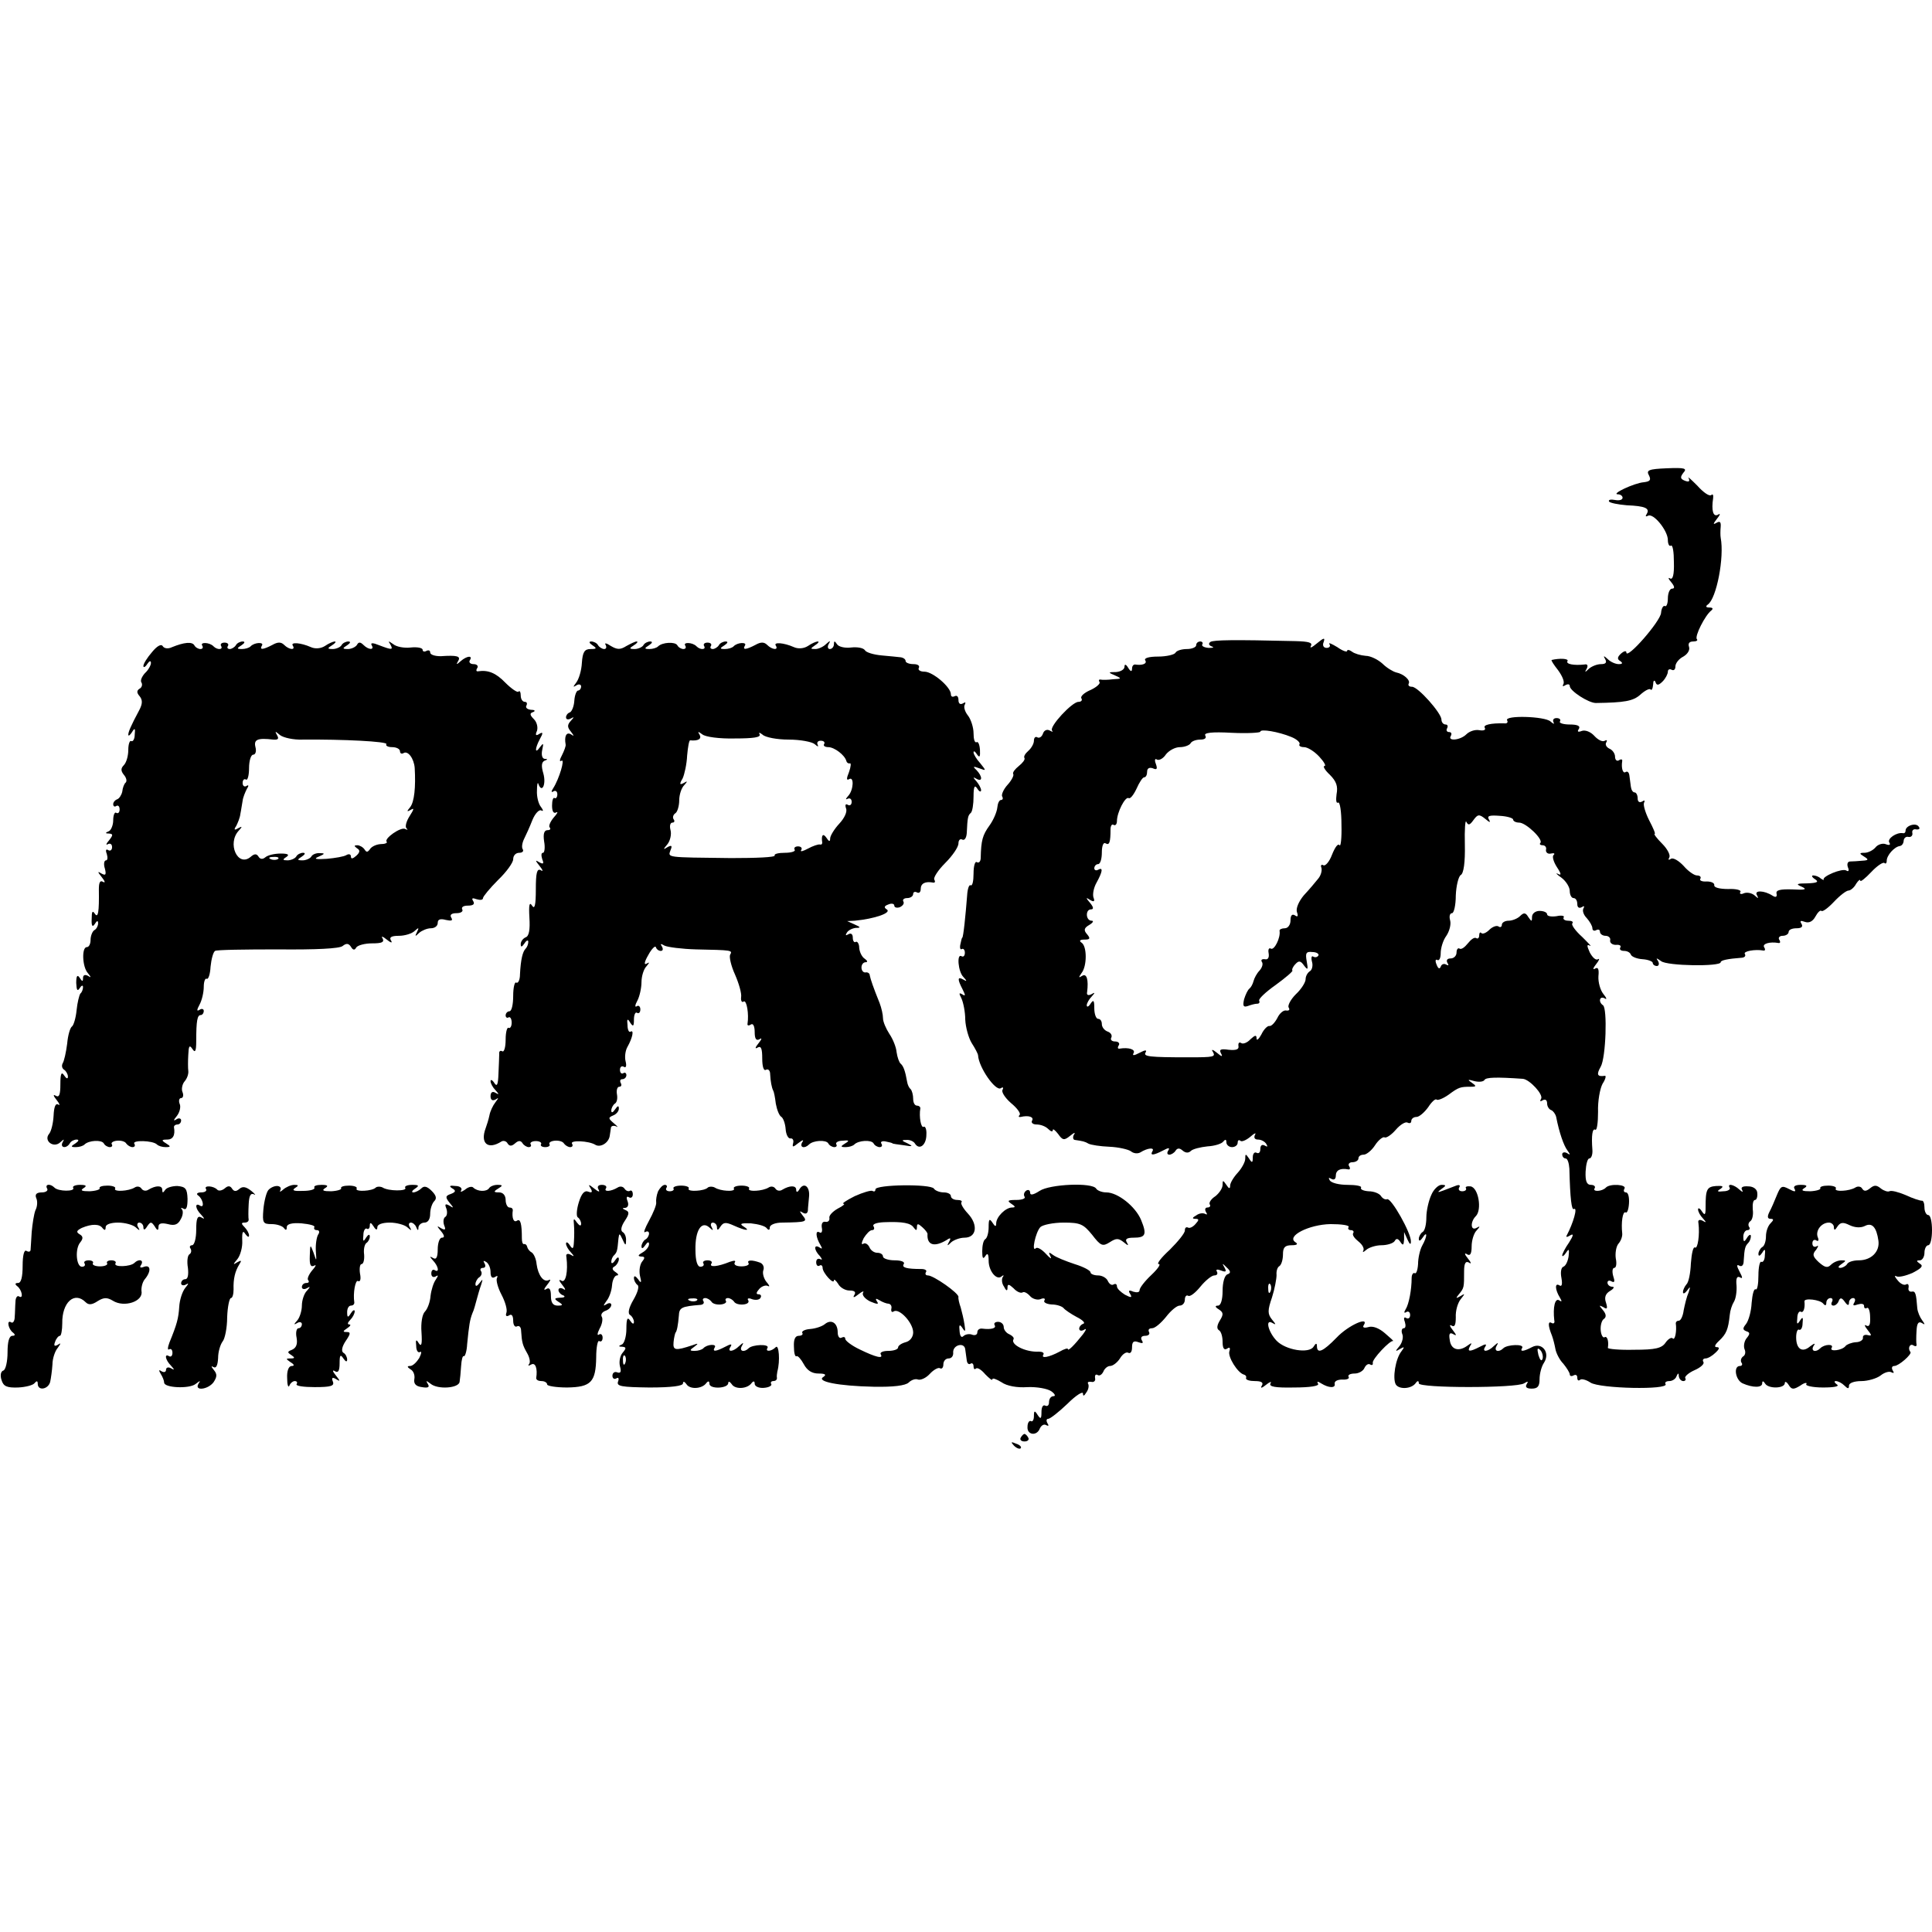
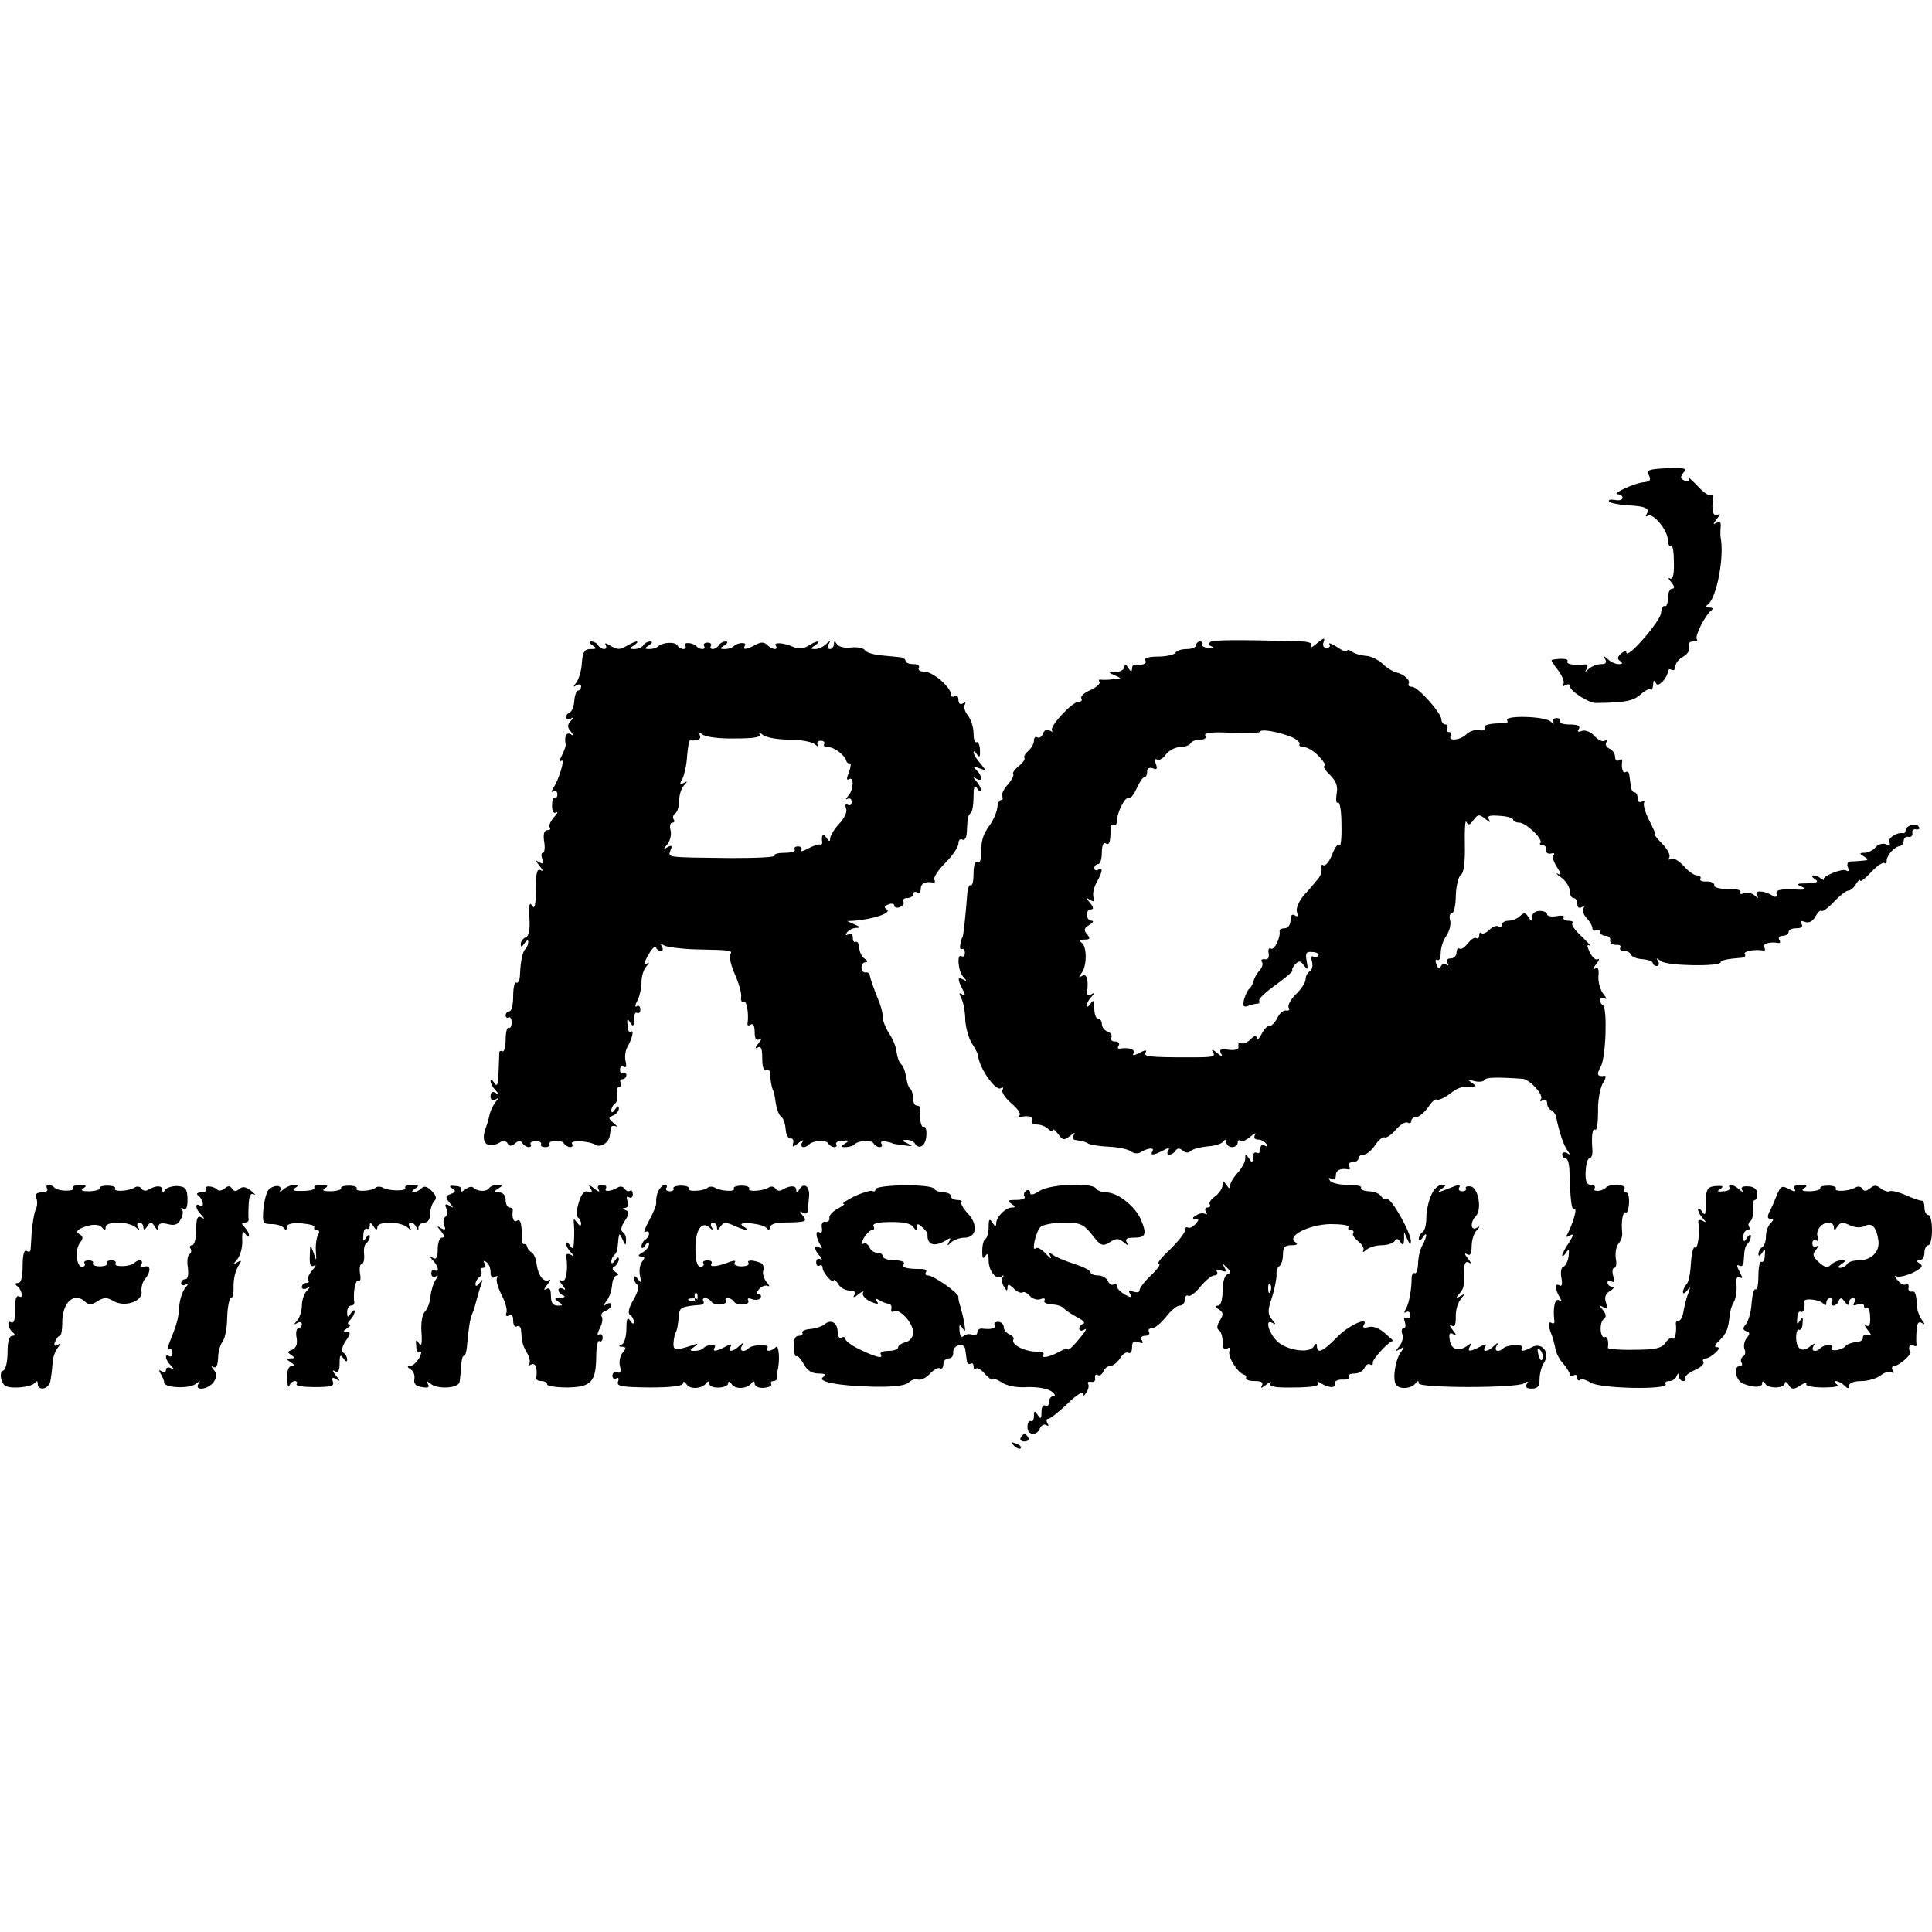
<svg xmlns="http://www.w3.org/2000/svg" version="1.0" width="512pt" height="512pt" viewBox="0 0 512 512" preserveAspectRatio="xMidYMid meet">
  <g transform="translate(0,512) scale(0.1,-0.1)" fill="#000000" stroke="none">
    <path d="M4370 3860 c6 -12 3 -16 -14 -18 -25 -2 -89 -32 -68 -32 6 0 12 -4 12 -9 0 -6 -9 -8 -20 -6 -11 2 -18 1 -16 -4 3 -4 24 -8 47 -10 49 -2 62 -8 53 -23 -4 -6 -3 -8 3 -5 14 9 53 -39 53 -64 0 -11 4 -18 8 -15 5 3 8 -17 8 -44 1 -33 -3 -47 -10 -43 -6 4 -5 -1 3 -10 9 -11 10 -17 2 -17 -6 0 -11 -12 -11 -26 0 -14 -4 -23 -8 -20 -4 2 -9 -6 -10 -18 -1 -22 -92 -126 -92 -105 0 5 -6 4 -14 -3 -10 -9 -11 -15 -2 -20 7 -5 6 -8 -4 -8 -9 0 -22 6 -29 13 -11 10 -13 10 -7 0 5 -9 1 -13 -11 -13 -11 0 -25 -6 -32 -12 -11 -11 -12 -10 -6 0 4 8 2 13 -6 11 -28 -3 -50 1 -45 9 4 7 -21 8 -42 3 -2 -1 6 -13 17 -27 11 -15 18 -31 14 -37 -3 -6 -1 -7 5 -3 7 4 12 3 12 -2 0 -13 50 -45 69 -45 76 1 99 5 118 22 12 11 24 17 27 14 3 -4 6 2 7 13 0 10 3 13 6 7 3 -10 8 -10 19 1 8 8 14 20 14 26 0 6 5 8 10 5 6 -3 10 1 10 9 0 8 9 20 21 26 12 7 18 18 15 26 -3 9 1 14 11 14 9 0 13 3 10 6 -7 7 22 64 38 76 6 5 4 8 -5 8 -9 0 -11 3 -4 8 23 16 44 125 34 177 -1 6 -1 18 0 29 1 13 -2 16 -12 10 -9 -5 -8 -2 2 11 9 11 10 16 3 11 -13 -7 -18 11 -13 44 1 8 -1 12 -5 8 -5 -4 -21 7 -37 25 -17 17 -27 26 -23 20 4 -9 1 -11 -10 -7 -12 5 -13 9 -4 21 11 12 4 14 -44 12 -48 -2 -55 -5 -47 -19z" />
    <path d="M3208 3419 c-6 -4 -5 -9 3 -12 8 -3 4 -4 -8 -4 -12 1 -19 5 -17 9 3 4 0 8 -5 8 -6 0 -11 -4 -11 -10 0 -5 -11 -10 -24 -10 -14 0 -28 -4 -31 -10 -3 -5 -24 -10 -46 -10 -24 0 -38 -4 -34 -10 6 -9 -8 -14 -27 -11 -5 0 -8 -5 -8 -11 0 -9 -4 -8 -10 2 -6 10 -10 11 -10 3 0 -7 -10 -13 -22 -14 -22 0 -22 -1 -3 -9 18 -8 18 -9 -5 -10 -14 -2 -29 -2 -33 -1 -5 1 -6 -2 -3 -7 2 -4 -9 -14 -25 -21 -16 -7 -27 -17 -23 -22 3 -5 -1 -9 -8 -9 -17 0 -78 -66 -70 -76 4 -4 1 -4 -6 0 -7 4 -15 1 -18 -8 -3 -9 -10 -13 -15 -10 -5 3 -9 -1 -9 -9 0 -8 -7 -20 -15 -27 -8 -7 -13 -15 -10 -19 2 -4 -5 -13 -15 -21 -10 -8 -17 -17 -15 -21 3 -3 -4 -17 -15 -29 -11 -12 -17 -27 -14 -31 3 -5 1 -9 -3 -9 -5 0 -9 -9 -10 -20 -1 -11 -10 -33 -21 -48 -18 -25 -22 -39 -23 -85 0 -9 -4 -15 -10 -12 -5 4 -9 -10 -9 -30 0 -20 -3 -34 -8 -31 -4 2 -8 -10 -9 -27 -4 -51 -10 -112 -13 -112 -1 0 -3 -8 -5 -18 -2 -9 0 -15 4 -12 4 2 8 -2 8 -10 0 -8 -4 -12 -9 -9 -13 8 -9 -41 5 -55 10 -11 10 -13 0 -7 -16 9 -16 1 -2 -26 8 -16 8 -19 -1 -13 -9 5 -9 3 -2 -11 5 -11 10 -36 10 -56 1 -21 9 -49 17 -62 9 -14 17 -29 17 -33 2 -32 46 -95 60 -87 6 4 8 2 5 -4 -4 -5 6 -21 22 -35 17 -14 27 -28 23 -32 -4 -4 -2 -6 3 -5 21 5 36 0 30 -10 -3 -5 2 -10 12 -10 11 0 24 -5 31 -12 7 -7 12 -8 12 -3 0 5 6 0 14 -10 12 -17 16 -18 32 -5 11 9 15 10 10 3 -4 -7 -2 -14 3 -14 20 -3 26 -4 36 -10 6 -3 30 -7 55 -8 24 -1 50 -7 57 -12 7 -6 18 -7 25 -3 19 12 39 14 32 3 -7 -12 3 -11 28 2 15 8 19 8 14 0 -4 -6 -3 -11 3 -11 5 0 13 5 16 10 5 8 11 8 19 1 8 -7 16 -7 22 -1 5 5 25 10 44 12 19 1 38 7 42 13 5 6 8 6 8 -2 0 -7 7 -13 15 -13 8 0 15 5 15 12 0 6 3 8 7 5 3 -4 15 1 26 10 11 10 17 12 13 6 -4 -8 -1 -13 8 -13 8 0 18 -5 22 -12 4 -7 3 -8 -4 -4 -7 4 -12 1 -12 -9 0 -9 -4 -13 -10 -10 -5 3 -10 -2 -10 -12 0 -15 -2 -16 -10 -3 -9 13 -10 13 -10 -1 0 -8 -9 -25 -20 -37 -11 -12 -20 -27 -20 -34 0 -9 -3 -9 -10 2 -9 13 -10 13 -10 0 0 -9 -9 -22 -19 -30 -11 -7 -18 -17 -15 -22 3 -4 0 -8 -6 -8 -6 0 -8 -5 -4 -12 4 -6 3 -8 -2 -5 -6 3 -16 2 -24 -4 -11 -6 -11 -9 -2 -9 10 0 10 -3 0 -14 -7 -8 -16 -12 -20 -9 -5 2 -8 -1 -8 -8 0 -7 -18 -29 -40 -51 -23 -21 -36 -38 -29 -38 6 0 -3 -13 -20 -29 -17 -16 -31 -34 -31 -40 0 -6 -7 -7 -17 -4 -11 5 -14 3 -8 -6 6 -10 3 -11 -14 -2 -11 7 -21 16 -21 22 0 6 -4 8 -9 5 -5 -3 -11 1 -15 9 -3 8 -15 15 -26 15 -11 0 -20 4 -20 8 0 5 -19 15 -42 22 -24 8 -49 18 -57 24 -12 9 -13 8 -7 -4 4 -8 -1 -5 -12 7 -11 12 -23 19 -27 15 -12 -12 -1 42 12 56 6 6 34 12 62 12 44 0 52 -4 75 -32 23 -30 28 -32 47 -20 17 11 23 11 37 0 12 -10 14 -10 8 0 -5 8 0 12 18 12 32 0 36 8 20 47 -15 36 -62 73 -92 73 -12 0 -24 5 -27 10 -10 17 -123 12 -150 -6 -17 -11 -25 -12 -25 -5 0 7 -5 9 -10 6 -6 -4 -8 -11 -5 -16 4 -5 -6 -9 -22 -9 -22 0 -25 -2 -13 -10 11 -7 12 -10 2 -10 -17 0 -42 -25 -42 -42 0 -10 -3 -9 -10 2 -8 12 -10 9 -10 -12 0 -15 -4 -29 -9 -32 -5 -3 -8 -17 -8 -32 0 -18 2 -22 8 -13 6 10 9 6 9 -12 0 -28 22 -54 35 -41 5 4 6 2 2 -3 -3 -6 -2 -17 4 -25 6 -12 9 -12 9 -2 0 10 4 9 16 -2 8 -9 19 -14 24 -11 4 3 13 -2 20 -10 6 -7 19 -11 27 -8 9 4 14 2 11 -3 -4 -5 5 -10 19 -11 14 0 28 -5 32 -10 3 -4 19 -15 34 -23 16 -8 24 -16 18 -18 -6 -2 -11 -8 -11 -13 0 -6 6 -7 13 -3 7 5 6 0 -3 -12 -23 -29 -40 -46 -40 -39 0 3 -10 0 -22 -7 -28 -15 -50 -19 -43 -8 3 5 -3 8 -12 8 -35 -2 -76 19 -67 33 2 4 -3 9 -11 13 -8 3 -15 12 -15 19 0 8 -7 14 -15 14 -8 0 -12 -4 -9 -9 5 -8 -9 -12 -33 -9 -7 1 -13 -3 -13 -10 0 -6 -6 -9 -14 -6 -7 3 -18 1 -23 -4 -5 -5 -9 0 -10 13 -2 18 0 20 8 8 7 -11 8 -9 5 10 -2 14 -7 34 -10 45 -4 11 -7 24 -6 28 1 10 -66 57 -81 57 -6 0 -8 4 -5 9 3 4 -2 8 -12 8 -40 0 -53 4 -47 13 4 6 -7 10 -24 10 -17 0 -31 5 -31 10 0 6 -7 10 -15 10 -9 0 -18 7 -21 15 -4 8 -11 12 -16 9 -6 -4 -5 3 1 15 7 11 16 21 22 21 6 0 7 5 4 10 -4 6 8 10 27 11 51 2 72 -2 80 -15 6 -8 8 -7 8 2 0 10 3 10 14 0 8 -7 14 -15 14 -18 -2 -30 18 -36 51 -16 10 7 12 5 6 -5 -6 -11 -5 -12 6 -1 7 6 23 12 35 12 32 0 37 34 9 64 -13 14 -20 27 -17 30 3 3 -2 6 -11 6 -10 0 -17 5 -17 10 0 6 -9 10 -19 10 -11 0 -23 5 -26 10 -8 13 -155 11 -155 -2 0 -5 -3 -7 -8 -4 -4 2 -25 -4 -47 -14 -22 -11 -35 -20 -30 -20 6 0 -1 -6 -15 -13 -14 -8 -24 -19 -22 -25 1 -7 -4 -11 -10 -10 -8 2 -12 -5 -10 -16 2 -10 -1 -15 -6 -12 -12 7 -10 -13 2 -33 6 -10 5 -12 -2 -7 -16 10 -15 -7 1 -23 6 -8 7 -11 1 -8 -6 3 -11 0 -11 -8 0 -8 4 -12 9 -9 4 3 8 0 8 -6 0 -13 30 -46 30 -33 0 4 5 0 11 -9 5 -10 19 -18 30 -18 14 0 18 -4 13 -12 -5 -8 0 -7 11 2 10 8 16 10 12 4 -3 -6 5 -16 19 -23 19 -8 24 -8 18 0 -5 8 -3 9 7 3 8 -5 19 -9 24 -9 6 -1 9 -7 7 -14 -1 -7 2 -10 7 -6 15 8 51 -31 51 -56 0 -12 -8 -23 -20 -26 -11 -3 -20 -9 -20 -14 0 -5 -12 -9 -26 -9 -14 0 -23 -4 -20 -9 8 -13 -13 -8 -56 13 -21 10 -38 23 -38 28 0 5 -4 6 -10 3 -5 -3 -10 3 -10 14 0 25 -17 36 -34 22 -7 -6 -25 -12 -39 -13 -14 -1 -23 -6 -21 -10 3 -4 -1 -8 -9 -8 -10 0 -14 -10 -13 -29 0 -16 3 -28 7 -25 3 2 12 -8 19 -21 9 -17 22 -25 39 -25 18 0 22 -3 13 -9 -20 -12 39 -24 133 -26 53 -1 84 3 93 11 7 7 18 11 25 8 7 -2 21 4 31 15 10 11 23 18 27 15 5 -3 9 2 9 10 0 9 6 16 14 16 8 0 13 7 12 16 -1 20 30 28 32 8 1 -8 3 -21 4 -29 1 -8 5 -12 10 -9 4 3 8 0 8 -7 0 -7 3 -9 6 -6 4 4 15 -3 25 -15 11 -11 19 -18 19 -13 0 4 11 0 24 -8 14 -10 41 -15 69 -13 25 1 53 -4 63 -11 10 -7 12 -13 6 -13 -7 0 -12 -7 -12 -16 0 -8 -4 -12 -10 -9 -6 3 -10 -4 -10 -17 0 -18 -2 -20 -10 -8 -8 13 -10 12 -10 -3 0 -10 -4 -16 -8 -13 -4 2 -9 -4 -9 -15 -2 -22 25 -26 33 -4 4 8 11 12 17 8 6 -3 7 -1 3 5 -4 7 -3 12 2 12 5 0 28 18 51 40 22 22 41 34 41 27 0 -8 3 -7 9 3 6 8 7 18 5 22 -3 5 0 7 8 6 7 -2 12 3 10 10 -1 8 2 11 7 8 5 -3 11 1 15 9 3 8 11 15 18 15 7 0 19 9 26 20 7 12 17 18 22 15 6 -3 10 3 10 14 0 15 4 19 17 14 11 -4 14 -3 9 5 -4 7 -1 12 9 12 9 0 13 5 10 10 -3 6 0 10 8 10 8 0 24 14 37 30 13 17 29 30 36 30 8 0 14 7 14 16 0 8 4 13 9 10 5 -3 19 8 32 24 13 16 30 30 37 30 7 0 10 4 7 10 -4 6 1 7 11 3 13 -5 15 -3 9 8 -7 12 -6 12 6 0 11 -10 11 -15 2 -18 -8 -3 -13 -22 -13 -44 0 -24 -5 -39 -12 -39 -9 0 -8 -4 2 -10 12 -8 13 -13 3 -29 -8 -13 -9 -22 -3 -26 6 -3 10 -17 10 -31 0 -17 4 -23 12 -18 7 5 9 2 6 -7 -5 -14 22 -58 39 -62 4 -1 7 -5 5 -9 -1 -5 10 -8 24 -8 17 0 23 -4 18 -12 -5 -8 0 -7 11 2 10 8 16 10 12 4 -5 -9 13 -12 62 -11 43 0 68 4 64 10 -4 6 -1 7 8 1 21 -13 39 -13 36 -1 -1 7 8 11 20 11 13 -1 20 3 17 7 -3 5 4 9 16 9 11 0 23 7 26 15 4 8 10 12 15 9 5 -3 8 -1 7 4 -3 9 47 62 54 58 2 0 -8 9 -22 21 -15 13 -32 20 -44 16 -11 -3 -16 -1 -12 5 16 25 -41 0 -72 -33 -36 -37 -52 -44 -52 -22 0 8 -3 8 -9 -2 -12 -19 -74 -9 -98 16 -22 23 -31 59 -11 47 10 -6 10 -4 -1 9 -12 15 -12 24 0 59 7 22 12 49 12 59 -1 10 2 21 8 24 5 4 9 17 9 31 0 18 5 24 23 24 14 0 18 3 10 8 -25 16 36 47 93 48 29 0 51 -3 48 -8 -3 -4 0 -8 6 -8 6 0 9 -4 6 -8 -3 -5 4 -14 14 -22 10 -8 16 -18 13 -24 -3 -6 0 -5 8 2 7 6 25 12 40 12 15 0 31 5 35 11 4 8 9 7 15 -2 7 -11 9 -9 10 6 l0 20 9 -20 c6 -13 9 -15 9 -5 1 22 -52 116 -63 112 -5 -2 -12 2 -16 8 -4 7 -19 13 -33 13 -14 1 -23 5 -20 10 2 4 -14 7 -36 7 -22 0 -43 5 -47 12 -4 7 -3 8 4 4 7 -4 12 -1 12 8 0 15 12 21 33 17 5 -1 6 3 2 9 -3 5 1 10 9 10 9 0 16 5 16 10 0 6 6 10 14 10 7 0 21 11 30 25 9 14 21 23 25 21 4 -3 18 6 30 20 12 14 26 22 31 19 6 -3 10 -1 10 4 0 6 6 11 14 11 7 0 21 12 31 26 9 14 19 23 22 20 3 -3 18 3 32 13 27 20 31 21 59 21 15 0 15 2 2 11 -12 8 -10 9 7 4 12 -3 24 -2 27 3 4 7 30 8 102 3 18 -2 55 -42 48 -53 -4 -7 -2 -8 4 -4 7 4 12 1 12 -8 0 -8 5 -16 11 -18 5 -2 11 -10 13 -18 8 -41 20 -76 30 -89 8 -11 8 -13 -1 -7 -7 4 -13 2 -13 -3 0 -6 4 -11 9 -11 5 0 9 -12 10 -27 2 -81 6 -111 12 -107 11 6 -2 -38 -19 -70 -3 -5 1 -5 9 0 10 6 9 0 -3 -19 -10 -14 -18 -30 -18 -34 0 -4 5 -1 10 7 8 12 9 10 7 -9 -2 -14 -8 -26 -14 -28 -6 -2 -8 -15 -5 -30 3 -17 1 -24 -6 -19 -12 7 -11 -12 2 -33 6 -10 5 -12 -2 -7 -11 7 -17 -18 -13 -53 2 -7 -2 -10 -7 -7 -10 6 -10 -7 1 -34 3 -8 7 -24 9 -35 2 -11 11 -29 21 -39 9 -11 17 -24 17 -28 0 -5 5 -6 10 -3 6 3 10 1 10 -6 0 -7 3 -9 7 -6 3 4 16 1 28 -7 24 -16 208 -20 199 -4 -3 4 1 8 10 8 8 0 17 6 19 13 4 9 6 9 6 0 1 -7 6 -13 12 -13 5 0 8 4 5 8 -2 4 9 14 25 21 16 7 27 17 23 22 -3 5 0 9 6 9 6 0 18 7 26 15 11 10 12 15 3 15 -7 0 -4 7 7 17 19 18 24 30 28 68 1 12 6 27 11 35 5 8 8 27 7 43 -2 19 1 26 9 22 8 -5 7 0 -1 15 -8 15 -8 20 -1 16 7 -4 12 1 12 13 2 33 4 39 12 47 4 4 7 12 7 18 0 6 -5 4 -10 -4 -8 -13 -10 -12 -10 3 0 9 5 17 11 17 5 0 8 4 4 9 -3 5 -1 12 4 15 5 4 8 17 6 31 -1 14 1 25 6 25 4 0 7 8 6 18 0 10 -10 18 -24 18 -14 1 -21 -2 -16 -10 3 -6 1 -6 -8 2 -14 13 -33 17 -25 4 2 -4 -5 -9 -17 -9 -16 -2 -18 0 -8 6 10 7 7 9 -11 8 -25 -2 -28 -9 -28 -57 0 -20 -2 -22 -10 -10 -5 8 -10 10 -10 5 0 -6 6 -17 13 -24 10 -11 9 -12 -1 -6 -8 4 -13 2 -11 -6 4 -31 -2 -70 -9 -65 -5 3 -9 -16 -11 -42 -1 -26 -6 -51 -12 -56 -5 -6 -9 -15 -9 -20 0 -6 5 -4 11 4 9 12 9 11 4 -5 -5 -11 -10 -32 -13 -47 -2 -16 -8 -28 -13 -28 -5 0 -8 -3 -8 -7 3 -20 -2 -46 -8 -40 -3 4 -12 -1 -19 -11 -10 -15 -27 -19 -83 -19 -39 -1 -70 2 -70 5 3 18 -2 33 -9 28 -4 -2 -9 6 -10 19 -1 13 3 27 9 30 6 5 6 12 -3 23 -11 13 -11 14 1 8 10 -7 12 -4 7 12 -5 14 -1 24 11 31 10 6 12 11 6 11 -7 0 -13 5 -13 11 0 5 5 7 11 3 8 -4 9 0 4 15 -3 11 -2 21 3 21 5 0 7 11 4 25 -2 14 1 32 7 39 7 8 11 20 10 28 -3 27 1 59 9 55 4 -3 8 8 9 24 1 16 -2 29 -8 29 -6 0 -7 5 -4 10 7 11 -38 14 -49 3 -10 -11 -37 -12 -30 -2 3 5 -2 9 -10 9 -11 0 -15 10 -14 35 1 19 5 35 10 35 5 0 9 10 8 23 -3 38 0 58 8 53 4 -2 7 19 7 47 -1 29 5 62 12 75 8 12 10 22 6 21 -20 -3 -23 3 -11 24 14 24 18 156 6 163 -13 9 -9 26 5 18 6 -4 5 1 -4 12 -8 10 -14 31 -13 47 2 19 -1 25 -9 20 -7 -4 -5 2 3 12 8 10 10 16 5 13 -6 -4 -15 5 -22 18 -8 18 -8 22 0 18 7 -4 -3 6 -20 23 -18 16 -30 33 -26 36 3 4 -1 7 -11 7 -9 0 -15 4 -12 9 3 4 -6 6 -19 3 -14 -2 -25 0 -25 5 0 5 -9 9 -20 9 -11 0 -20 -7 -20 -16 0 -13 -1 -13 -10 0 -7 12 -12 12 -22 2 -6 -6 -20 -12 -30 -12 -10 0 -18 -5 -18 -11 0 -5 -4 -8 -9 -4 -5 3 -16 -1 -24 -9 -8 -8 -17 -12 -21 -9 -3 4 -6 1 -6 -6 0 -7 -4 -10 -8 -7 -5 3 -14 -4 -22 -14 -8 -10 -17 -17 -22 -14 -4 3 -8 -2 -8 -10 0 -9 -7 -16 -16 -16 -9 0 -12 -5 -8 -12 4 -6 3 -8 -4 -4 -5 3 -12 1 -14 -6 -3 -7 -7 -5 -11 6 -4 9 -3 15 2 12 5 -3 9 5 9 18 0 13 6 34 15 46 8 12 13 30 10 41 -3 10 -1 19 5 19 5 0 10 21 10 47 1 25 7 50 13 54 8 4 12 34 11 81 -1 40 1 67 4 60 5 -10 9 -9 19 5 11 15 15 16 31 3 12 -10 15 -11 10 -2 -6 10 1 12 28 10 20 -1 36 -6 36 -10 0 -4 7 -8 16 -8 18 0 65 -45 56 -54 -3 -3 0 -6 6 -6 7 0 11 -6 9 -12 -1 -7 5 -12 13 -10 8 2 12 0 7 -4 -4 -4 0 -18 9 -32 12 -18 12 -23 3 -18 -8 4 -4 -1 9 -10 12 -9 22 -25 22 -35 0 -11 5 -19 10 -19 6 0 10 -7 10 -16 0 -9 5 -12 12 -8 6 4 8 3 4 -4 -3 -6 1 -17 9 -25 8 -9 15 -21 15 -27 0 -6 5 -8 10 -5 6 3 10 1 10 -4 0 -6 7 -11 15 -11 8 0 14 -6 12 -12 -1 -7 6 -12 15 -12 10 1 15 -2 12 -7 -3 -5 1 -9 10 -9 8 0 16 -4 18 -10 2 -5 15 -11 31 -12 15 -1 27 -6 27 -10 0 -4 5 -8 11 -8 5 0 7 6 3 13 -6 9 -5 9 8 0 15 -13 158 -15 158 -3 0 5 17 9 57 12 7 1 10 5 7 10 -5 7 27 13 49 9 5 -1 6 3 2 9 -5 9 15 15 38 11 5 -1 6 3 2 9 -3 5 1 10 9 10 9 0 16 5 16 10 0 6 9 10 21 10 13 0 18 4 13 12 -5 8 -2 9 9 5 11 -4 21 1 28 14 6 11 13 18 16 15 3 -3 18 8 33 24 16 17 33 30 39 30 5 0 15 8 20 18 6 9 11 13 11 8 0 -4 13 6 29 23 15 16 31 27 35 24 3 -3 6 -1 6 6 0 14 20 37 35 39 6 1 10 8 10 15 1 6 6 11 13 9 7 -1 11 4 10 10 -2 7 3 12 10 10 8 -1 11 2 7 7 -7 12 -35 3 -35 -10 0 -5 -3 -8 -7 -7 -17 3 -43 -15 -36 -25 4 -6 0 -8 -10 -4 -8 3 -21 -1 -27 -9 -7 -8 -20 -14 -29 -14 -14 0 -14 -2 -1 -10 13 -8 12 -10 -5 -11 -11 -1 -25 -2 -32 -2 -6 0 -9 -6 -6 -15 4 -9 2 -13 -4 -9 -11 7 -65 -16 -60 -24 1 -2 -2 -1 -8 3 -5 5 -14 8 -20 8 -5 0 -3 -5 5 -10 11 -7 6 -10 -20 -11 -29 0 -32 -2 -15 -9 15 -7 9 -9 -25 -7 -33 1 -44 -2 -42 -11 2 -9 -2 -11 -10 -6 -23 15 -50 15 -42 2 5 -10 4 -10 -6 -1 -7 6 -19 9 -28 6 -8 -4 -13 -2 -10 3 4 5 -11 9 -32 8 -23 0 -38 4 -37 10 1 6 -8 10 -20 10 -13 -1 -20 3 -17 7 3 5 -1 9 -9 9 -7 0 -23 11 -35 25 -13 14 -28 23 -34 19 -6 -4 -8 -3 -4 4 3 6 -5 22 -19 36 -14 14 -23 26 -20 26 3 0 -4 16 -15 37 -10 20 -16 41 -13 46 3 6 1 7 -5 3 -7 -4 -12 -1 -12 8 0 9 -4 16 -8 16 -5 0 -9 7 -10 15 -1 8 -3 22 -4 30 -1 8 -5 12 -10 9 -7 -5 -12 10 -9 29 1 5 -3 6 -9 2 -5 -3 -10 1 -10 10 0 8 -7 18 -15 21 -8 4 -12 11 -8 17 3 5 1 7 -4 4 -6 -4 -18 2 -28 13 -10 11 -24 16 -33 13 -10 -4 -13 -2 -8 5 5 8 -3 12 -24 12 -17 0 -29 4 -26 8 3 5 -1 9 -9 9 -8 0 -11 -5 -8 -11 3 -6 0 -5 -8 2 -15 14 -123 17 -115 3 3 -5 0 -9 -7 -8 -36 1 -58 -4 -52 -12 3 -6 -4 -8 -15 -6 -11 2 -26 -3 -34 -11 -16 -16 -51 -19 -41 -4 3 6 1 10 -5 10 -6 0 -8 5 -5 10 3 6 1 10 -4 10 -6 0 -11 6 -11 13 0 17 -62 87 -78 87 -7 0 -11 3 -9 8 6 9 -13 26 -33 30 -8 2 -25 12 -36 23 -12 11 -32 21 -45 21 -13 1 -30 6 -36 11 -7 5 -13 6 -13 2 0 -4 -12 0 -26 10 -15 9 -24 13 -21 8 4 -5 0 -10 -7 -10 -9 0 -12 7 -8 16 4 12 0 11 -18 -4 -13 -11 -20 -14 -16 -7 5 9 -5 12 -41 13 -166 4 -216 3 -225 -2z m214 -252 c15 -6 24 -15 22 -19 -3 -4 2 -8 12 -8 9 0 27 -11 40 -25 13 -14 19 -25 14 -25 -5 0 1 -11 14 -23 18 -18 22 -31 18 -52 -2 -15 -1 -25 4 -22 5 3 9 -24 9 -59 1 -35 -2 -59 -5 -54 -4 6 -12 -5 -20 -25 -7 -19 -18 -31 -23 -28 -5 3 -8 0 -5 -7 2 -8 -2 -21 -9 -29 -7 -9 -24 -29 -38 -44 -14 -17 -21 -35 -18 -44 4 -11 2 -14 -5 -9 -8 5 -12 0 -12 -13 0 -12 -7 -21 -15 -21 -8 0 -15 -3 -14 -7 3 -18 -14 -52 -23 -47 -5 3 -8 -2 -6 -12 2 -12 -2 -18 -10 -16 -8 1 -11 -2 -8 -7 4 -5 1 -15 -6 -23 -7 -7 -14 -20 -16 -28 -2 -8 -7 -17 -11 -20 -4 -3 -10 -15 -14 -28 -4 -18 -2 -22 10 -18 8 3 19 6 24 6 6 0 8 3 6 8 -3 4 17 23 44 42 26 19 46 36 44 38 -2 2 1 10 8 17 9 10 14 9 23 -4 10 -13 11 -11 7 11 -4 22 -2 27 15 25 11 0 18 -5 16 -9 -3 -5 -9 -6 -14 -3 -4 3 -6 -3 -3 -14 3 -10 0 -22 -6 -25 -6 -4 -11 -13 -11 -21 0 -8 -11 -26 -26 -40 -14 -14 -22 -30 -19 -35 4 -6 1 -9 -6 -8 -7 2 -18 -7 -24 -20 -7 -13 -16 -22 -21 -21 -5 1 -15 -9 -21 -22 -7 -13 -13 -18 -13 -11 0 10 -4 9 -16 -2 -8 -9 -20 -14 -25 -10 -5 3 -8 0 -7 -8 2 -9 -6 -12 -26 -10 -21 3 -26 1 -20 -10 5 -9 2 -9 -11 2 -11 9 -16 10 -11 3 8 -14 4 -15 -64 -15 -105 0 -121 2 -114 13 4 7 -1 7 -16 -1 -15 -8 -20 -8 -16 -1 6 10 -13 16 -37 12 -5 -1 -6 3 -2 9 3 5 -1 10 -10 10 -9 0 -13 5 -10 10 3 6 -1 13 -9 16 -9 3 -16 12 -16 20 0 8 -4 14 -10 14 -5 0 -10 12 -10 28 0 21 -2 24 -10 12 -5 -8 -10 -10 -10 -4 0 5 6 16 13 23 10 11 9 12 -1 6 -8 -4 -13 -2 -11 6 4 33 -1 50 -13 43 -10 -6 -10 -5 -2 7 15 18 15 72 0 81 -7 5 -4 8 8 8 15 0 16 3 7 14 -10 11 -8 17 6 25 10 6 12 11 6 11 -16 0 -17 30 -2 30 8 0 7 6 -2 17 -12 14 -12 16 0 8 10 -6 13 -4 9 6 -3 8 0 26 8 40 16 29 18 42 4 34 -5 -3 -10 -1 -10 4 0 6 5 11 10 11 6 0 10 14 10 31 0 17 4 28 10 24 10 -6 13 3 13 37 0 10 4 15 8 12 5 -3 9 2 9 10 0 23 22 66 31 61 4 -3 13 8 21 25 7 16 16 30 20 30 5 0 8 7 8 15 0 9 6 12 15 9 11 -5 13 -2 8 12 -4 10 -2 15 3 11 6 -3 17 3 24 14 8 10 24 19 37 19 12 0 25 5 28 10 3 6 15 10 26 10 12 0 17 4 13 11 -4 7 17 10 70 7 42 -2 76 0 76 3 0 8 48 0 82 -14z m-55 -1469 c-3 -8 -6 -5 -6 6 -1 11 2 17 5 13 3 -3 4 -12 1 -19z" />
-     <path d="M403 3392 c-13 -15 -23 -31 -23 -37 0 -5 5 -3 10 5 6 9 10 10 10 3 0 -6 -7 -19 -16 -27 -8 -9 -13 -20 -9 -25 3 -5 1 -13 -5 -16 -8 -5 -8 -11 0 -20 8 -10 8 -20 -1 -37 -23 -43 -29 -58 -29 -65 0 -5 5 -1 10 7 7 12 9 10 7 -7 0 -12 -5 -19 -9 -17 -4 3 -8 -8 -8 -23 0 -16 -5 -34 -12 -41 -8 -8 -8 -15 0 -25 7 -8 9 -17 5 -21 -4 -3 -8 -14 -9 -24 -2 -9 -8 -18 -13 -20 -6 -2 -11 -8 -11 -13 0 -6 4 -8 8 -5 5 3 9 -1 9 -9 0 -8 -4 -12 -9 -9 -4 3 -8 -6 -8 -20 0 -13 -6 -27 -12 -29 -10 -4 -9 -6 1 -6 11 -1 11 -4 0 -18 -8 -9 -9 -14 -3 -10 6 3 11 0 11 -8 0 -8 -5 -11 -10 -8 -6 4 -8 0 -4 -10 3 -10 2 -17 -2 -17 -5 0 -7 -10 -3 -22 4 -16 2 -19 -9 -13 -11 7 -11 5 1 -10 8 -10 10 -16 3 -12 -8 5 -11 -2 -11 -20 1 -60 -2 -78 -11 -64 -6 9 -8 5 -8 -14 -1 -19 2 -23 8 -14 6 10 9 10 9 2 0 -6 -4 -15 -10 -18 -5 -3 -10 -15 -10 -26 0 -10 -4 -19 -10 -19 -14 0 -12 -53 3 -69 9 -11 9 -13 0 -7 -8 4 -13 2 -13 -6 0 -10 -2 -10 -9 1 -6 9 -9 5 -9 -14 1 -19 3 -23 9 -14 5 8 9 9 9 3 0 -6 -3 -14 -7 -17 -3 -4 -8 -24 -10 -44 -2 -21 -8 -40 -12 -43 -5 -3 -11 -23 -13 -46 -3 -23 -8 -46 -12 -52 -3 -6 -2 -13 4 -17 5 -3 10 -12 10 -18 0 -7 -4 -6 -10 3 -7 11 -10 5 -10 -23 0 -28 -3 -36 -12 -31 -8 5 -7 0 2 -11 8 -10 10 -16 4 -12 -7 4 -11 -7 -12 -30 -1 -19 -6 -41 -12 -48 -15 -18 12 -39 30 -22 10 9 11 9 6 0 -8 -15 10 -18 19 -3 3 6 12 10 18 10 7 0 6 -4 -3 -10 -13 -8 -13 -10 1 -10 9 0 19 3 23 7 11 11 45 13 51 3 3 -6 11 -10 16 -10 6 0 8 4 5 8 -2 4 4 8 14 9 11 1 22 -2 25 -8 4 -5 11 -9 16 -9 6 0 8 4 5 9 -7 10 49 9 60 -2 4 -4 14 -7 23 -7 14 0 14 2 1 10 -13 8 -12 10 3 10 15 0 22 11 18 33 0 4 4 7 9 7 6 0 10 5 10 11 0 5 -6 7 -12 3 -9 -6 -9 -3 1 9 7 9 11 24 7 32 -3 8 -1 15 4 15 5 0 7 7 4 15 -4 8 -1 22 5 29 7 8 11 20 10 28 -1 7 -1 27 0 43 1 23 3 27 11 15 7 -11 10 -6 10 20 0 56 3 70 12 70 4 0 8 5 8 11 0 5 -5 7 -11 3 -8 -5 -8 -1 0 14 6 11 11 32 11 47 0 14 4 24 8 21 4 -2 9 12 10 32 2 20 7 39 12 42 4 3 79 4 167 4 100 -1 163 2 171 9 10 8 16 7 22 -2 5 -9 10 -10 14 -2 4 6 23 11 42 11 26 0 33 3 28 13 -5 7 0 6 11 -3 11 -9 16 -10 11 -2 -5 8 1 12 21 12 16 0 35 6 42 13 11 10 12 9 6 -3 -6 -12 -5 -13 6 -2 7 6 21 12 31 12 10 0 18 6 18 14 0 10 7 12 22 8 14 -3 19 -2 14 6 -5 8 1 12 14 12 12 0 18 5 15 10 -3 6 3 10 15 10 14 0 19 4 14 12 -5 8 -2 9 9 5 10 -3 17 -2 17 3 0 4 18 26 40 48 22 21 40 46 40 55 0 10 7 17 16 17 8 0 13 4 9 10 -3 5 -1 17 4 27 5 10 15 32 22 50 7 17 18 29 24 25 5 -3 5 1 -1 9 -7 8 -12 28 -11 44 0 17 2 24 4 17 9 -25 21 -1 13 28 -6 20 -5 30 3 34 9 3 9 5 0 5 -6 1 -9 10 -6 24 4 18 3 19 -6 7 -14 -20 -14 -4 0 22 9 16 8 19 -2 13 -9 -6 -11 -3 -6 8 3 9 0 23 -8 31 -11 11 -12 16 -2 19 7 3 4 6 -6 6 -10 1 -15 6 -12 11 3 6 1 10 -4 10 -6 0 -11 7 -11 17 0 9 -3 14 -6 10 -3 -3 -19 8 -35 24 -25 26 -46 34 -72 30 -5 -1 -6 3 -2 9 3 5 -1 10 -10 10 -9 0 -13 5 -10 10 9 14 -8 12 -24 -2 -11 -10 -13 -10 -7 0 8 13 -2 16 -46 13 -16 0 -28 4 -28 10 0 5 -4 7 -10 4 -5 -3 -10 -2 -10 3 0 5 -14 8 -32 6 -17 -2 -38 2 -46 9 -13 9 -14 9 -8 0 9 -16 5 -16 -29 -3 -17 7 -24 7 -20 0 8 -13 -8 -13 -22 1 -8 8 -13 8 -17 0 -4 -6 -15 -11 -24 -11 -15 0 -15 2 -2 10 9 6 10 10 3 10 -6 0 -15 -4 -18 -10 -3 -5 -14 -10 -23 -10 -15 0 -15 2 -2 10 8 5 12 10 7 10 -4 0 -16 -5 -26 -12 -11 -7 -26 -8 -37 -3 -27 12 -55 14 -48 4 8 -13 -10 -11 -23 2 -8 8 -17 8 -31 0 -25 -13 -35 -14 -28 -2 7 10 -20 9 -30 -2 -4 -4 -14 -7 -23 -7 -14 0 -14 2 -1 10 9 6 10 10 3 10 -6 0 -15 -4 -18 -10 -3 -5 -11 -10 -16 -10 -6 0 -8 4 -5 8 3 5 -1 9 -9 9 -8 0 -12 -4 -9 -9 6 -10 -10 -11 -20 -1 -10 11 -37 12 -30 2 3 -5 1 -9 -5 -9 -5 0 -13 4 -16 10 -6 10 -27 8 -59 -5 -10 -5 -21 -4 -25 3 -4 6 -15 0 -28 -16z m399 -232 c107 1 226 -5 222 -12 -3 -4 4 -8 15 -8 12 0 21 -5 21 -11 0 -5 4 -8 9 -5 12 8 28 -14 30 -39 3 -51 -1 -90 -12 -104 -10 -12 -9 -13 2 -7 9 6 8 1 -3 -16 -9 -14 -13 -28 -9 -33 5 -4 3 -5 -3 -2 -11 7 -58 -26 -49 -34 2 -3 -5 -6 -17 -6 -12 -1 -24 -7 -28 -14 -6 -8 -9 -8 -14 0 -4 6 -13 11 -19 11 -9 0 -9 -2 -1 -8 9 -5 8 -11 -2 -20 -9 -8 -14 -9 -14 -2 0 6 -5 8 -12 4 -6 -4 -30 -8 -52 -10 -30 -2 -36 0 -21 6 16 7 17 9 3 9 -9 1 -20 -3 -23 -9 -3 -5 -14 -10 -23 -10 -15 0 -15 2 -2 10 9 6 10 10 3 10 -6 0 -15 -4 -18 -10 -3 -5 -14 -10 -23 -10 -13 0 -14 2 -3 9 9 6 4 9 -15 9 -16 0 -34 -4 -41 -10 -7 -6 -14 -5 -18 2 -5 8 -11 8 -21 -1 -34 -28 -63 36 -31 70 10 11 9 12 -2 6 -10 -6 -12 -4 -5 6 4 8 10 22 11 32 2 9 4 25 6 35 1 9 7 23 11 31 6 9 5 12 -1 8 -5 -3 -10 0 -10 8 0 8 4 12 9 9 4 -3 8 11 8 30 0 20 5 36 11 36 6 0 9 9 6 20 -5 20 5 25 47 20 13 -1 16 2 10 12 -6 11 -5 11 8 0 9 -7 36 -13 60 -12z m-65 -316 c-3 -3 -12 -4 -19 -1 -8 3 -5 6 6 6 11 1 17 -2 13 -5z" />
    <path d="M1570 3410 c12 -8 12 -10 -5 -10 -16 0 -21 -8 -23 -37 -1 -20 -8 -43 -15 -52 -9 -12 -9 -13 1 -7 6 4 12 2 12 -3 0 -6 -4 -11 -8 -11 -4 0 -9 -12 -10 -27 -1 -16 -7 -29 -12 -31 -6 -2 -10 -8 -10 -13 0 -6 6 -7 13 -3 9 5 9 4 0 -6 -10 -11 -10 -17 0 -29 9 -12 9 -13 0 -7 -12 7 -18 -5 -14 -27 1 -4 -4 -17 -10 -29 -6 -11 -7 -18 -1 -14 10 6 -6 -48 -22 -73 -6 -9 -5 -12 1 -8 5 3 10 0 10 -8 0 -8 -4 -12 -7 -10 -4 3 -7 -6 -7 -20 0 -15 4 -22 11 -18 6 3 3 -3 -7 -14 -9 -11 -14 -23 -10 -26 3 -4 1 -7 -6 -7 -9 0 -12 -10 -9 -30 3 -16 1 -30 -3 -30 -5 0 -5 -7 -2 -17 5 -12 3 -14 -8 -8 -11 7 -11 5 1 -10 9 -11 10 -16 3 -11 -10 5 -13 -7 -13 -51 0 -42 -3 -54 -10 -43 -7 11 -9 2 -7 -32 2 -32 -1 -49 -10 -52 -7 -3 -13 -11 -13 -18 0 -9 3 -8 10 2 5 8 10 10 10 4 0 -6 -3 -14 -7 -18 -8 -8 -13 -29 -15 -68 0 -15 -5 -25 -10 -22 -4 3 -8 -13 -8 -35 0 -23 -4 -41 -10 -41 -5 0 -10 -5 -10 -11 0 -5 4 -8 8 -5 4 2 8 -4 8 -14 0 -10 -4 -16 -8 -14 -4 3 -8 -11 -8 -31 0 -20 -4 -34 -9 -31 -5 3 -9 0 -8 -7 0 -6 -1 -30 -2 -52 -1 -30 -4 -36 -11 -25 -5 8 -10 10 -10 5 0 -6 6 -17 13 -24 10 -11 10 -13 0 -7 -8 5 -13 1 -13 -9 0 -10 5 -13 13 -9 9 6 9 5 0 -7 -7 -9 -14 -24 -16 -35 -2 -10 -7 -26 -10 -34 -15 -40 6 -58 42 -35 5 3 13 1 16 -5 5 -8 11 -8 20 0 9 8 15 8 20 0 3 -5 11 -10 16 -10 6 0 8 4 5 8 -2 4 4 8 14 8 10 0 16 -4 14 -8 -3 -4 2 -8 11 -8 9 0 14 4 11 8 -2 4 4 8 14 9 11 1 22 -2 25 -8 4 -5 11 -9 16 -9 6 0 8 4 5 9 -7 10 45 8 62 -3 14 -8 36 6 38 25 1 5 2 14 3 20 0 5 7 7 14 4 6 -4 4 0 -6 8 -15 13 -16 15 -2 21 8 3 15 11 15 18 0 9 -3 8 -10 -2 -6 -9 -10 -10 -10 -3 0 6 4 14 9 18 6 3 8 14 6 25 -2 11 1 20 6 20 6 0 7 5 4 10 -3 6 -1 10 4 10 6 0 11 5 11 11 0 5 -4 8 -8 5 -5 -3 -9 1 -9 9 0 8 5 11 10 8 6 -4 8 2 5 14 -3 11 -1 29 5 39 13 23 18 46 8 40 -4 -3 -8 5 -8 17 -2 17 0 19 7 7 8 -12 10 -10 10 8 0 13 4 21 8 18 5 -3 9 1 9 9 0 8 -5 12 -10 8 -5 -3 -4 4 2 15 6 11 11 34 11 49 0 16 6 35 13 42 9 11 9 12 0 7 -7 -4 -5 6 5 23 9 17 19 26 20 21 2 -6 8 -10 13 -10 6 0 7 5 3 12 -5 7 -3 8 7 2 8 -4 46 -9 84 -10 94 -2 97 -2 90 -14 -3 -5 2 -29 13 -53 10 -23 18 -50 16 -60 -1 -9 2 -15 7 -11 8 4 14 -34 10 -59 -1 -5 3 -6 9 -2 6 4 10 -5 10 -20 0 -18 4 -24 13 -19 7 5 6 0 -3 -11 -9 -11 -10 -16 -2 -11 9 5 12 -3 12 -29 0 -22 4 -34 10 -30 6 3 11 -2 11 -12 1 -19 4 -35 8 -43 2 -3 5 -18 7 -35 3 -16 9 -32 15 -35 5 -4 10 -18 11 -32 1 -15 7 -26 13 -25 5 1 9 -4 7 -12 -3 -12 -1 -12 14 0 12 9 15 9 10 2 -8 -14 6 -18 18 -6 11 11 45 13 51 3 3 -6 11 -10 16 -10 6 0 8 4 5 8 -2 4 5 9 17 9 17 2 19 0 7 -7 -13 -8 -13 -10 1 -10 9 0 19 3 23 7 11 11 45 13 51 3 3 -6 11 -10 16 -10 6 0 8 4 5 9 -4 5 2 8 11 6 10 -2 18 -4 18 -5 0 -1 14 -3 30 -5 24 -4 26 -3 10 5 -16 7 -17 9 -3 9 9 1 20 -4 23 -10 12 -18 30 -3 30 24 1 14 -3 23 -7 21 -7 -5 -13 26 -9 49 0 4 -4 7 -9 7 -6 0 -10 8 -10 18 0 10 -3 22 -7 26 -4 3 -8 12 -9 19 -5 29 -10 42 -17 48 -4 3 -9 17 -11 31 -1 13 -10 35 -19 48 -9 14 -17 32 -17 42 0 9 -4 27 -9 40 -17 42 -24 63 -26 73 0 6 -6 9 -11 8 -6 -1 -11 5 -11 13 0 8 5 14 11 14 6 0 5 4 -2 9 -7 4 -14 17 -15 29 0 11 -5 18 -9 16 -4 -3 -8 2 -8 11 0 10 -5 13 -12 9 -7 -4 -8 -3 -4 4 4 7 15 12 24 13 14 0 13 2 -3 9 l-20 9 20 1 c53 5 99 21 85 30 -8 5 -7 9 4 13 9 4 16 2 16 -3 0 -5 7 -7 15 -4 8 4 12 10 9 15 -3 5 2 9 10 9 9 0 16 5 16 11 0 5 5 7 10 4 6 -3 10 1 10 9 0 15 12 21 33 17 5 -1 6 3 3 8 -3 5 10 25 29 44 19 19 35 42 35 52 0 9 5 13 10 10 6 -3 11 4 12 17 2 42 3 47 11 54 4 4 7 23 7 43 0 27 3 32 10 21 5 -8 10 -10 10 -4 0 5 -6 16 -12 23 -10 11 -10 13 0 7 16 -9 16 6 0 23 -11 10 -9 11 7 5 19 -7 19 -7 3 13 -10 11 -18 24 -18 29 0 5 4 3 9 -5 7 -10 9 -7 8 12 -1 14 -5 23 -9 20 -5 -2 -8 8 -8 24 0 15 -7 37 -15 47 -8 10 -12 23 -8 29 3 6 1 7 -5 3 -7 -4 -12 -1 -12 9 0 9 -4 13 -10 10 -6 -3 -10 -1 -10 5 0 19 -48 60 -70 60 -12 0 -18 5 -15 10 3 6 -3 10 -14 10 -12 0 -21 4 -21 8 0 5 -6 9 -12 10 -7 1 -30 3 -51 5 -22 2 -42 8 -45 14 -4 6 -20 9 -37 7 -16 -2 -33 2 -37 9 -6 9 -8 9 -8 0 0 -7 -5 -13 -11 -13 -5 0 -7 6 -3 13 6 10 4 10 -7 0 -7 -7 -20 -13 -28 -13 -14 0 -14 1 -1 10 8 5 12 10 7 10 -4 0 -16 -5 -26 -12 -11 -7 -26 -8 -37 -3 -27 12 -55 14 -48 4 8 -13 -10 -11 -23 2 -8 8 -17 8 -31 0 -25 -13 -35 -14 -28 -2 7 10 -20 9 -30 -2 -4 -4 -14 -7 -23 -7 -14 0 -14 2 -1 10 9 6 10 10 3 10 -6 0 -15 -4 -18 -10 -3 -5 -11 -10 -16 -10 -6 0 -8 4 -5 8 3 5 -1 9 -9 9 -8 0 -12 -4 -9 -9 6 -10 -10 -11 -20 -1 -10 11 -37 12 -30 2 3 -5 1 -9 -5 -9 -5 0 -13 4 -16 10 -6 10 -40 8 -51 -3 -4 -4 -14 -7 -23 -7 -14 0 -14 2 -1 10 9 6 10 10 3 10 -6 0 -15 -4 -18 -10 -3 -5 -14 -10 -23 -10 -15 0 -15 2 -2 10 8 5 12 10 7 10 -4 0 -16 -6 -27 -12 -16 -10 -24 -10 -41 0 -12 8 -18 9 -14 3 3 -6 2 -11 -4 -11 -5 0 -13 5 -16 10 -3 6 -12 10 -18 10 -7 0 -6 -4 3 -10z m377 -247 c50 0 70 3 66 11 -3 6 0 5 8 -1 7 -7 38 -13 69 -13 31 0 62 -6 69 -12 8 -7 11 -8 8 -2 -3 6 0 11 8 11 8 0 12 -4 9 -9 -3 -4 2 -8 11 -8 16 0 44 -21 48 -37 1 -4 5 -7 9 -6 4 2 3 -9 -2 -23 -7 -17 -7 -23 0 -19 14 9 12 -29 -2 -44 -7 -8 -8 -11 -2 -8 6 3 11 0 11 -8 0 -8 -5 -11 -10 -8 -6 4 -8 0 -5 -9 4 -9 -4 -26 -18 -41 -13 -14 -24 -32 -24 -39 0 -9 -3 -9 -10 2 -9 13 -14 7 -11 -13 0 -4 -2 -6 -6 -5 -5 1 -19 -4 -32 -11 -13 -7 -21 -9 -18 -4 4 5 0 10 -8 10 -8 0 -12 -4 -9 -9 3 -4 -9 -8 -26 -8 -17 0 -29 -3 -27 -7 3 -5 -50 -7 -116 -7 -174 2 -167 1 -160 21 5 12 3 14 -8 8 -12 -8 -12 -6 0 8 7 9 11 26 8 37 -3 11 -1 20 5 20 5 0 7 4 3 9 -3 5 -1 12 5 16 5 3 10 19 10 34 0 15 6 33 13 40 10 11 9 12 -1 6 -11 -6 -12 -3 -3 12 5 11 11 38 12 61 2 22 5 40 8 40 22 -2 31 4 25 15 -6 9 -4 9 7 1 8 -7 46 -12 86 -11z" />
    <path d="M125 1970 c3 -5 -3 -10 -14 -10 -14 0 -19 -5 -15 -15 4 -8 3 -23 -2 -32 -4 -10 -8 -36 -10 -58 -1 -22 -3 -44 -3 -48 -1 -5 -6 -5 -11 -2 -6 4 -10 -12 -10 -39 0 -30 -4 -46 -12 -46 -8 0 -9 -3 -3 -8 13 -9 18 -35 6 -28 -5 4 -10 -3 -10 -14 -1 -11 -1 -29 -2 -40 0 -11 -5 -18 -10 -14 -12 7 -7 -19 6 -28 6 -5 5 -8 -2 -8 -9 0 -13 -16 -13 -44 0 -24 -5 -46 -11 -48 -7 -2 -9 -13 -5 -25 5 -17 14 -21 44 -20 20 1 40 6 44 12 5 6 8 6 8 -2 0 -20 28 -15 33 5 2 9 5 30 6 46 0 16 7 36 14 44 9 13 9 14 0 8 -9 -5 -11 -2 -7 8 3 9 9 16 13 16 3 0 6 15 6 33 -1 55 32 86 62 56 8 -8 17 -7 32 3 16 10 25 10 40 1 30 -19 81 -2 76 25 -1 9 2 23 8 31 18 21 17 40 -1 34 -10 -4 -13 -2 -8 5 8 13 -6 17 -18 5 -10 -10 -56 -12 -50 -1 3 4 -2 8 -11 8 -9 0 -14 -4 -11 -8 2 -4 -6 -8 -19 -8 -13 0 -21 4 -19 8 3 4 -2 8 -11 8 -9 0 -14 -4 -11 -8 3 -5 0 -9 -7 -9 -15 0 -19 48 -4 65 8 10 7 16 -2 21 -10 6 -8 10 6 17 26 11 47 11 55 -1 5 -6 8 -6 8 3 0 7 13 12 33 12 18 0 39 -6 46 -12 11 -10 13 -10 7 0 -4 6 -2 12 3 12 6 0 11 -6 11 -12 0 -9 4 -8 10 2 9 13 11 13 20 0 7 -12 10 -12 10 -1 0 9 8 11 25 7 18 -5 27 -1 34 13 6 10 7 22 3 26 -4 5 -2 5 4 2 8 -5 11 4 11 26 -1 27 -5 32 -27 34 -13 0 -28 -4 -32 -10 -6 -9 -8 -9 -8 0 0 12 -17 12 -37 0 -6 -4 -14 -3 -18 3 -4 6 -12 7 -18 3 -16 -10 -57 -12 -52 -3 3 4 -6 8 -20 8 -14 0 -23 -3 -21 -7 2 -3 -9 -7 -26 -8 -21 0 -26 2 -17 8 10 6 8 9 -9 9 -13 0 -21 -4 -18 -8 6 -10 -40 -10 -50 1 -11 11 -26 9 -19 -3z" />
    <path d="M546 1969 c3 -5 -3 -9 -13 -9 -10 0 -14 -4 -8 -8 13 -9 18 -35 5 -27 -14 9 -13 -8 3 -24 10 -11 10 -13 0 -7 -10 5 -13 -4 -13 -33 0 -23 -5 -41 -11 -41 -5 0 -8 -4 -4 -9 3 -5 2 -12 -3 -15 -5 -3 -7 -19 -4 -36 2 -18 0 -30 -7 -30 -6 0 -11 -5 -11 -11 0 -5 6 -7 13 -3 8 5 7 2 -2 -9 -8 -10 -15 -32 -16 -50 -2 -31 -6 -46 -26 -95 -5 -13 -5 -21 -1 -18 5 3 9 -1 9 -9 0 -8 -4 -12 -9 -9 -13 8 -10 -10 5 -25 10 -11 10 -13 0 -7 -7 4 -13 2 -13 -4 0 -6 -5 -8 -12 -4 -7 5 -8 3 -2 -7 5 -8 9 -18 9 -23 0 -14 66 -17 83 -4 13 10 14 10 8 1 -12 -20 25 -16 40 4 9 14 10 21 1 32 -8 10 -8 12 -1 8 7 -4 11 5 12 24 0 17 6 36 12 44 6 7 12 36 12 64 1 28 6 51 10 51 4 0 7 10 7 23 -1 28 4 48 15 66 7 11 6 12 -5 6 -12 -8 -12 -6 0 8 8 10 14 32 13 49 -1 24 2 28 8 18 6 -8 10 -10 10 -4 0 5 -5 15 -12 22 -9 9 -9 12 0 12 7 0 11 3 11 8 -1 4 -1 22 0 40 1 23 5 31 14 27 6 -4 3 1 -7 9 -14 11 -23 13 -32 5 -8 -7 -14 -7 -19 1 -5 8 -11 8 -19 1 -7 -6 -16 -8 -20 -4 -10 11 -37 12 -30 2z" />
    <path d="M711 1966 c-5 -6 -11 -29 -13 -51 -3 -36 -1 -39 22 -39 14 0 28 -5 32 -10 5 -7 8 -7 8 2 0 8 13 12 39 10 21 -2 37 -6 34 -10 -2 -5 1 -8 7 -8 6 0 8 -5 3 -12 -4 -7 -7 -26 -6 -43 2 -29 2 -29 -6 -5 -9 24 -9 23 -10 -8 -1 -24 2 -31 12 -26 6 4 4 -2 -6 -13 -9 -11 -14 -23 -10 -26 3 -4 1 -7 -5 -7 -7 0 -12 -5 -12 -11 0 -5 6 -7 13 -3 10 6 10 4 0 -7 -7 -7 -13 -25 -13 -39 0 -14 -6 -32 -12 -39 -10 -11 -10 -13 0 -7 6 4 12 2 12 -3 0 -6 -4 -11 -9 -11 -5 0 -8 -11 -5 -25 3 -17 -1 -27 -12 -32 -13 -5 -13 -7 -2 -14 10 -7 10 -9 -2 -9 -13 0 -13 -1 0 -10 10 -6 11 -10 3 -10 -8 0 -13 -13 -12 -32 0 -18 3 -27 6 -20 2 6 9 12 14 12 6 0 8 -4 5 -8 -3 -5 19 -8 48 -8 43 0 53 3 48 15 -4 10 -1 12 9 6 11 -7 11 -5 -1 10 -9 11 -10 16 -2 11 8 -5 12 1 12 21 0 22 2 25 10 13 6 -9 10 -10 10 -3 0 6 -4 15 -10 18 -6 4 -4 16 6 31 13 19 14 24 3 24 -11 0 -11 2 1 10 8 5 11 10 6 10 -6 0 -5 5 2 12 7 7 12 17 12 23 0 5 -5 3 -10 -5 -8 -13 -10 -12 -10 3 0 9 4 17 10 17 5 0 9 3 9 8 -4 25 3 62 10 57 6 -3 8 6 5 20 -2 14 0 25 4 25 5 0 8 11 7 25 -2 14 1 27 6 31 5 3 9 11 9 17 0 7 -4 6 -10 -3 -7 -12 -9 -10 -7 7 0 12 5 19 9 17 4 -3 8 1 8 8 0 9 3 9 10 -2 6 -10 10 -11 10 -2 0 7 13 12 33 12 18 0 39 -6 46 -12 11 -10 13 -10 7 0 -4 6 -3 12 3 12 5 0 12 -6 14 -12 4 -10 6 -10 6 0 1 6 8 12 16 12 9 0 15 9 15 23 0 13 5 28 11 34 7 7 5 15 -7 27 -12 12 -20 14 -27 7 -6 -6 -16 -11 -22 -11 -5 0 -3 5 5 10 12 8 10 10 -8 10 -13 0 -21 -4 -18 -8 6 -9 -45 -9 -60 1 -6 3 -14 3 -18 0 -9 -10 -56 -12 -51 -3 3 4 -6 8 -20 8 -14 0 -23 -3 -21 -7 2 -3 -9 -7 -26 -8 -21 0 -26 2 -17 8 10 6 8 9 -9 9 -13 0 -21 -3 -19 -7 3 -5 -11 -9 -30 -9 -23 -1 -30 1 -22 7 11 7 11 9 -1 9 -9 0 -22 -6 -29 -12 -8 -7 -11 -8 -8 -2 3 6 -1 11 -9 11 -8 0 -18 -5 -23 -11z" />
    <path d="M1198 1971 c11 -6 10 -10 -3 -15 -15 -5 -15 -9 -4 -23 12 -14 12 -16 0 -8 -11 6 -13 4 -8 -8 3 -9 2 -19 -3 -22 -5 -3 -6 -13 -3 -22 5 -12 3 -14 -8 -8 -12 8 -12 6 0 -8 9 -11 10 -17 2 -17 -6 0 -11 -14 -11 -31 0 -21 -4 -28 -12 -23 -10 6 -10 4 0 -7 14 -15 17 -33 4 -25 -5 3 -9 -1 -9 -9 0 -8 5 -11 11 -8 8 5 8 3 1 -8 -6 -8 -12 -27 -14 -43 -1 -16 -8 -35 -15 -42 -7 -7 -11 -30 -9 -55 2 -31 0 -39 -7 -29 -7 12 -9 10 -7 -7 0 -12 5 -19 10 -16 5 3 4 -4 -2 -16 -7 -11 -17 -21 -24 -21 -9 0 -8 -3 1 -9 8 -4 12 -16 10 -26 -2 -12 4 -19 20 -21 17 -3 21 0 16 8 -6 10 -5 10 7 1 19 -16 75 -12 77 5 1 6 3 25 4 42 1 16 4 28 7 26 3 -2 8 12 9 32 5 50 7 64 14 82 4 8 8 24 11 35 3 11 8 29 12 40 5 16 5 17 -4 5 -7 -9 -11 -10 -11 -3 0 6 5 15 10 18 6 4 8 11 5 16 -4 5 -1 9 5 9 6 0 8 5 4 12 -4 7 -3 8 4 4 7 -4 12 -16 12 -27 0 -13 4 -18 12 -13 6 4 8 3 5 -3 -3 -5 2 -25 12 -44 10 -19 16 -40 13 -48 -3 -8 0 -11 7 -7 7 5 11 -1 11 -14 0 -12 5 -18 10 -15 6 3 11 -2 11 -12 2 -31 4 -38 16 -59 7 -12 9 -25 5 -29 -4 -5 -1 -5 6 -1 11 6 17 -11 13 -36 0 -5 6 -8 14 -8 8 0 15 -4 15 -9 0 -4 24 -8 53 -8 63 1 76 14 77 80 0 27 4 46 8 43 5 -3 9 1 9 9 0 8 -5 12 -10 8 -5 -3 -4 4 2 16 7 12 9 26 6 31 -4 6 1 13 9 16 9 3 16 10 16 16 0 5 -6 6 -12 2 -10 -6 -10 -5 -1 8 7 8 14 27 15 42 1 14 7 26 13 26 5 0 4 4 -4 9 -9 6 -10 11 -2 15 6 4 11 13 11 19 0 7 -4 6 -10 -3 -5 -8 -10 -10 -10 -4 0 6 3 14 8 18 7 8 8 10 11 44 2 15 3 14 11 -3 7 -16 9 -17 9 -3 1 9 -3 20 -9 23 -6 4 -4 15 6 30 12 18 12 24 2 28 -9 4 -10 6 -1 6 7 1 10 8 6 18 -4 10 -2 14 4 10 5 -3 10 0 10 8 0 8 -4 12 -8 9 -4 -2 -10 0 -14 6 -4 6 -12 7 -18 3 -18 -11 -38 -12 -31 -2 3 5 -2 9 -11 9 -10 0 -13 -5 -9 -12 5 -8 0 -7 -11 2 -15 12 -17 12 -10 1 6 -10 4 -13 -6 -9 -10 4 -18 -5 -25 -28 -6 -19 -7 -37 -3 -40 5 -3 9 -11 9 -17 0 -7 -4 -6 -11 3 -8 12 -10 12 -8 -5 1 -11 1 -31 0 -45 -1 -20 -3 -22 -11 -10 -5 8 -10 10 -10 4 0 -5 6 -16 13 -23 10 -11 9 -12 -1 -6 -8 4 -13 2 -11 -6 5 -39 -2 -70 -13 -63 -8 5 -7 0 2 -11 9 -11 10 -16 3 -11 -7 4 -13 3 -13 -3 0 -5 6 -12 13 -14 6 -3 3 -6 -8 -6 -17 -1 -17 -3 -5 -11 13 -8 12 -10 -2 -10 -13 0 -18 8 -18 26 0 17 -4 23 -12 18 -8 -5 -7 0 2 11 8 10 11 16 5 13 -14 -8 -29 12 -33 42 -1 13 -7 27 -13 31 -6 3 -11 10 -12 15 -1 5 -5 8 -8 7 -4 -1 -6 6 -6 15 0 40 -4 53 -13 47 -9 -6 -14 8 -11 28 0 4 -3 7 -9 7 -5 0 -10 9 -10 20 0 12 -7 20 -17 20 -15 0 -16 2 -3 10 13 8 13 10 -2 10 -9 0 -19 -4 -22 -9 -7 -10 -31 -9 -42 2 -4 4 -14 1 -22 -6 -9 -6 -13 -7 -10 -2 4 6 -3 12 -15 12 -15 2 -18 0 -9 -6z" />
-     <path d="M1744 1963 c-4 -10 -6 -23 -5 -30 1 -6 -8 -28 -19 -48 -11 -20 -16 -34 -10 -30 5 3 10 2 10 -4 0 -5 -4 -13 -10 -16 -5 -3 -10 -12 -10 -18 0 -7 4 -6 10 3 6 9 10 10 10 3 0 -7 -8 -17 -17 -22 -12 -7 -14 -10 -4 -11 10 0 11 -3 3 -13 -6 -7 -9 -24 -6 -38 5 -19 3 -21 -5 -9 -7 9 -11 10 -11 3 0 -6 4 -14 9 -18 6 -3 1 -20 -10 -39 -13 -22 -16 -37 -9 -41 5 -3 10 -12 10 -18 0 -7 -4 -6 -10 3 -7 11 -10 6 -10 -22 0 -20 -6 -39 -12 -41 -10 -4 -9 -6 1 -6 11 -1 11 -4 1 -16 -7 -8 -10 -24 -7 -36 4 -14 2 -19 -7 -16 -7 3 -13 -1 -13 -9 0 -7 5 -10 10 -7 6 4 8 0 5 -8 -5 -13 9 -15 83 -16 59 0 89 4 89 11 0 6 4 5 9 -2 9 -15 42 -13 53 3 5 6 8 5 8 -2 0 -15 50 -13 50 2 0 5 4 4 9 -3 9 -15 42 -13 53 3 5 6 8 5 8 -2 0 -7 11 -12 24 -11 14 1 22 6 20 10 -3 4 0 8 5 8 6 0 10 3 10 8 -1 4 0 12 1 17 8 29 4 73 -4 65 -12 -12 -29 -13 -22 -2 6 11 -40 9 -50 -1 -12 -12 -26 -8 -18 6 6 10 4 10 -7 0 -16 -16 -33 -17 -23 -2 5 8 1 8 -14 0 -25 -13 -35 -14 -28 -2 7 10 -20 9 -30 -2 -4 -4 -14 -7 -23 -7 -14 0 -14 2 -1 11 12 9 11 10 -5 4 -45 -15 -52 -14 -50 8 1 12 4 23 5 25 4 4 7 21 9 45 1 22 7 25 58 29 7 1 10 5 7 10 -3 4 -1 8 5 8 5 0 12 -4 16 -9 3 -6 14 -9 25 -8 10 1 16 5 14 9 -3 4 -1 8 5 8 5 0 12 -4 16 -9 3 -6 14 -9 25 -8 10 1 16 5 13 11 -4 5 1 7 10 3 9 -3 19 -2 22 3 4 6 1 10 -5 10 -7 0 -6 5 2 14 7 8 18 11 23 8 6 -3 4 2 -4 11 -7 9 -11 23 -8 31 3 8 -1 17 -9 20 -22 8 -36 7 -30 -2 2 -4 -6 -8 -19 -8 -13 0 -21 4 -18 10 4 6 -1 6 -13 2 -32 -13 -55 -15 -49 -5 4 5 -1 9 -10 9 -9 0 -14 -4 -11 -8 3 -5 -1 -9 -8 -9 -8 0 -13 16 -13 45 -1 51 16 78 37 59 10 -9 11 -9 6 1 -4 6 -2 12 3 12 6 0 11 -6 11 -12 0 -9 3 -9 9 1 8 12 14 13 36 3 31 -14 46 -15 25 -2 -11 7 -6 9 20 8 19 -2 38 -7 42 -13 5 -6 8 -5 8 2 0 7 14 13 33 13 64 1 68 2 54 19 -9 12 -9 13 1 7 7 -4 12 -2 13 6 0 7 2 23 3 36 3 27 -13 40 -25 21 -5 -9 -9 -10 -9 -2 0 12 -17 12 -37 0 -6 -4 -14 -3 -18 3 -4 6 -12 7 -18 3 -16 -10 -57 -12 -52 -3 3 4 -6 8 -20 8 -14 0 -23 -4 -20 -8 5 -9 -36 -7 -51 3 -6 3 -14 3 -18 0 -9 -10 -56 -12 -51 -3 3 4 -6 8 -20 8 -14 0 -23 -4 -20 -8 2 -3 -2 -7 -10 -7 -8 0 -12 4 -9 9 3 4 1 8 -4 8 -6 0 -13 -8 -18 -17z m103 -289 c-3 -3 -12 -4 -19 -1 -8 3 -5 6 6 6 11 1 17 -2 13 -5z m-190 -166 c-3 -8 -6 -5 -6 6 -1 11 2 17 5 13 3 -3 4 -12 1 -19z" />
+     <path d="M1744 1963 c-4 -10 -6 -23 -5 -30 1 -6 -8 -28 -19 -48 -11 -20 -16 -34 -10 -30 5 3 10 2 10 -4 0 -5 -4 -13 -10 -16 -5 -3 -10 -12 -10 -18 0 -7 4 -6 10 3 6 9 10 10 10 3 0 -7 -8 -17 -17 -22 -12 -7 -14 -10 -4 -11 10 0 11 -3 3 -13 -6 -7 -9 -24 -6 -38 5 -19 3 -21 -5 -9 -7 9 -11 10 -11 3 0 -6 4 -14 9 -18 6 -3 1 -20 -10 -39 -13 -22 -16 -37 -9 -41 5 -3 10 -12 10 -18 0 -7 -4 -6 -10 3 -7 11 -10 6 -10 -22 0 -20 -6 -39 -12 -41 -10 -4 -9 -6 1 -6 11 -1 11 -4 1 -16 -7 -8 -10 -24 -7 -36 4 -14 2 -19 -7 -16 -7 3 -13 -1 -13 -9 0 -7 5 -10 10 -7 6 4 8 0 5 -8 -5 -13 9 -15 83 -16 59 0 89 4 89 11 0 6 4 5 9 -2 9 -15 42 -13 53 3 5 6 8 5 8 -2 0 -15 50 -13 50 2 0 5 4 4 9 -3 9 -15 42 -13 53 3 5 6 8 5 8 -2 0 -7 11 -12 24 -11 14 1 22 6 20 10 -3 4 0 8 5 8 6 0 10 3 10 8 -1 4 0 12 1 17 8 29 4 73 -4 65 -12 -12 -29 -13 -22 -2 6 11 -40 9 -50 -1 -12 -12 -26 -8 -18 6 6 10 4 10 -7 0 -16 -16 -33 -17 -23 -2 5 8 1 8 -14 0 -25 -13 -35 -14 -28 -2 7 10 -20 9 -30 -2 -4 -4 -14 -7 -23 -7 -14 0 -14 2 -1 11 12 9 11 10 -5 4 -45 -15 -52 -14 -50 8 1 12 4 23 5 25 4 4 7 21 9 45 1 22 7 25 58 29 7 1 10 5 7 10 -3 4 -1 8 5 8 5 0 12 -4 16 -9 3 -6 14 -9 25 -8 10 1 16 5 14 9 -3 4 -1 8 5 8 5 0 12 -4 16 -9 3 -6 14 -9 25 -8 10 1 16 5 13 11 -4 5 1 7 10 3 9 -3 19 -2 22 3 4 6 1 10 -5 10 -7 0 -6 5 2 14 7 8 18 11 23 8 6 -3 4 2 -4 11 -7 9 -11 23 -8 31 3 8 -1 17 -9 20 -22 8 -36 7 -30 -2 2 -4 -6 -8 -19 -8 -13 0 -21 4 -18 10 4 6 -1 6 -13 2 -32 -13 -55 -15 -49 -5 4 5 -1 9 -10 9 -9 0 -14 -4 -11 -8 3 -5 -1 -9 -8 -9 -8 0 -13 16 -13 45 -1 51 16 78 37 59 10 -9 11 -9 6 1 -4 6 -2 12 3 12 6 0 11 -6 11 -12 0 -9 3 -9 9 1 8 12 14 13 36 3 31 -14 46 -15 25 -2 -11 7 -6 9 20 8 19 -2 38 -7 42 -13 5 -6 8 -5 8 2 0 7 14 13 33 13 64 1 68 2 54 19 -9 12 -9 13 1 7 7 -4 12 -2 13 6 0 7 2 23 3 36 3 27 -13 40 -25 21 -5 -9 -9 -10 -9 -2 0 12 -17 12 -37 0 -6 -4 -14 -3 -18 3 -4 6 -12 7 -18 3 -16 -10 -57 -12 -52 -3 3 4 -6 8 -20 8 -14 0 -23 -4 -20 -8 5 -9 -36 -7 -51 3 -6 3 -14 3 -18 0 -9 -10 -56 -12 -51 -3 3 4 -6 8 -20 8 -14 0 -23 -4 -20 -8 2 -3 -2 -7 -10 -7 -8 0 -12 4 -9 9 3 4 1 8 -4 8 -6 0 -13 -8 -18 -17z m103 -289 c-3 -3 -12 -4 -19 -1 -8 3 -5 6 6 6 11 1 17 -2 13 -5z c-3 -8 -6 -5 -6 6 -1 11 2 17 5 13 3 -3 4 -12 1 -19z" />
    <path d="M3793 1953 c-7 -15 -13 -42 -13 -59 0 -18 -4 -36 -10 -39 -5 -3 -10 -12 -10 -18 0 -7 4 -6 10 3 13 20 13 4 -1 -21 -6 -11 -11 -33 -11 -49 -1 -16 -5 -27 -9 -24 -4 2 -8 -4 -8 -13 0 -30 -7 -69 -16 -83 -5 -8 -4 -11 2 -7 5 3 10 0 10 -8 0 -8 -5 -11 -10 -8 -6 4 -8 0 -4 -10 3 -10 2 -17 -3 -17 -5 0 -7 -7 -4 -15 4 -8 0 -23 -7 -32 -12 -14 -12 -16 1 -8 12 7 13 6 4 -6 -16 -20 -24 -72 -15 -88 9 -14 42 -12 53 4 5 7 8 6 8 -1 0 -13 259 -13 279 0 10 6 12 6 7 -2 -5 -8 0 -12 13 -12 16 0 21 6 21 25 0 14 5 34 12 44 17 27 -6 55 -32 41 -23 -12 -33 -13 -26 -2 6 11 -40 9 -50 -1 -12 -12 -26 -8 -18 6 6 10 4 10 -7 0 -16 -16 -33 -17 -23 -2 5 8 1 8 -14 0 -27 -14 -35 -14 -26 2 6 9 4 9 -7 1 -23 -17 -44 -11 -47 15 -3 17 0 21 10 15 9 -5 8 -2 -2 11 -8 10 -10 16 -3 12 8 -5 11 2 11 22 -1 17 5 38 13 48 12 15 12 16 -1 8 -12 -7 -13 -6 -3 6 13 16 13 17 13 60 0 21 4 28 13 23 7 -5 6 0 -3 11 -9 11 -10 16 -2 11 8 -5 12 1 12 21 0 16 6 35 13 42 10 11 10 13 0 7 -16 -9 -17 16 -2 31 17 17 7 76 -14 79 -9 1 -15 -1 -12 -5 2 -4 -2 -8 -10 -8 -8 0 -11 5 -8 10 4 6 0 8 -8 5 -8 -3 -23 -9 -34 -13 -16 -6 -17 -5 -5 4 13 9 13 11 0 11 -8 0 -21 -12 -27 -27z m295 -434 c-3 -8 -7 -3 -11 10 -4 17 -3 21 5 13 5 -5 8 -16 6 -23z" />
    <path d="M4709 1953 c-6 -15 -15 -36 -20 -45 -6 -12 -5 -18 3 -18 9 0 9 -3 0 -12 -7 -7 -12 -22 -12 -34 0 -13 -4 -26 -10 -29 -5 -3 -10 -12 -10 -18 0 -7 4 -6 10 3 7 12 9 10 7 -7 0 -12 -5 -19 -9 -17 -4 3 -8 -13 -8 -36 0 -23 -3 -39 -7 -37 -5 3 -9 -13 -11 -36 -1 -22 -8 -47 -15 -56 -9 -11 -9 -15 1 -19 10 -3 10 -7 1 -18 -6 -7 -9 -20 -6 -29 4 -8 2 -17 -4 -20 -5 -4 -7 -11 -4 -16 4 -5 1 -9 -4 -9 -18 0 -12 -37 7 -46 27 -12 52 -12 52 0 0 7 3 7 8 -1 9 -14 52 -13 52 2 0 5 5 3 10 -5 8 -13 13 -13 31 -2 11 8 19 9 16 4 -4 -4 16 -9 44 -9 30 0 45 3 37 8 -7 5 -8 9 -3 9 6 0 16 -5 23 -12 9 -9 12 -9 12 0 0 7 14 12 33 12 17 0 41 7 51 15 10 8 23 12 29 8 6 -3 7 -1 3 5 -4 7 -2 12 4 12 12 0 47 31 43 37 -8 9 -2 23 7 18 6 -4 10 -3 9 2 -1 4 -1 21 0 36 1 20 5 26 14 21 9 -6 9 -4 1 7 -6 8 -12 22 -13 32 -3 40 -5 46 -15 44 -6 -1 -10 4 -8 11 1 8 -2 11 -7 8 -5 -3 -15 2 -22 11 -8 9 -9 14 -4 11 6 -4 26 1 44 9 23 12 29 18 19 24 -10 7 -10 9 0 9 6 0 12 9 12 20 0 11 5 20 10 20 6 0 10 18 10 40 0 22 -4 40 -10 40 -5 0 -10 9 -10 20 0 11 -3 19 -7 18 -5 0 -24 6 -43 15 -19 8 -38 13 -43 10 -4 -2 -14 1 -22 7 -12 10 -18 10 -29 1 -10 -8 -16 -9 -21 -1 -3 6 -12 7 -18 3 -16 -10 -57 -12 -52 -3 3 4 -6 8 -20 8 -14 0 -23 -3 -21 -7 2 -3 -9 -7 -26 -8 -21 0 -26 2 -17 8 10 6 8 9 -9 9 -14 0 -21 -4 -16 -11 4 -8 0 -8 -15 0 -19 10 -22 8 -32 -16z m151 -85 c0 -9 3 -9 9 1 8 12 15 13 33 4 15 -7 30 -7 40 -2 19 10 31 -3 36 -39 4 -29 -19 -52 -52 -52 -14 0 -28 -4 -31 -10 -3 -5 -12 -10 -18 -10 -7 0 -6 4 3 10 13 9 13 10 0 10 -9 0 -21 -5 -28 -12 -9 -9 -16 -7 -32 7 -16 15 -18 21 -7 33 6 9 7 13 1 9 -6 -3 -11 0 -11 8 0 8 5 11 10 8 6 -4 8 0 4 9 -6 17 10 38 30 38 7 0 13 -6 13 -12z m-28 -203 c5 -6 8 -5 8 3 0 6 5 12 11 12 5 0 7 -4 4 -10 -3 -5 -2 -10 4 -10 5 0 12 6 14 13 4 9 8 8 16 -3 7 -10 11 -11 11 -2 0 6 5 12 11 12 5 0 7 -5 3 -12 -5 -8 -2 -9 9 -5 10 3 17 2 17 -4 0 -6 3 -8 8 -5 4 2 8 -9 8 -25 1 -19 -2 -26 -10 -22 -6 4 -5 -1 3 -11 12 -15 12 -17 0 -14 -8 2 -13 -2 -12 -7 1 -6 -8 -12 -19 -12 -12 -1 -24 -6 -27 -10 -9 -12 -44 -16 -37 -5 7 11 -19 10 -30 -1 -12 -12 -26 -8 -18 6 6 8 3 8 -9 -1 -21 -18 -37 -7 -37 24 0 14 4 23 8 20 4 -2 9 5 9 17 2 17 0 18 -7 7 -7 -11 -9 -10 -7 7 0 12 5 19 9 17 7 -5 12 9 10 27 -2 10 42 5 50 -6z" />
    <path d="M2705 1310 c-3 -5 1 -10 10 -10 9 0 13 5 10 10 -3 6 -8 10 -10 10 -2 0 -7 -4 -10 -10z" />
    <path d="M2687 1289 c7 -7 15 -10 18 -7 3 3 -2 9 -12 12 -14 6 -15 5 -6 -5z" />
  </g>
</svg>